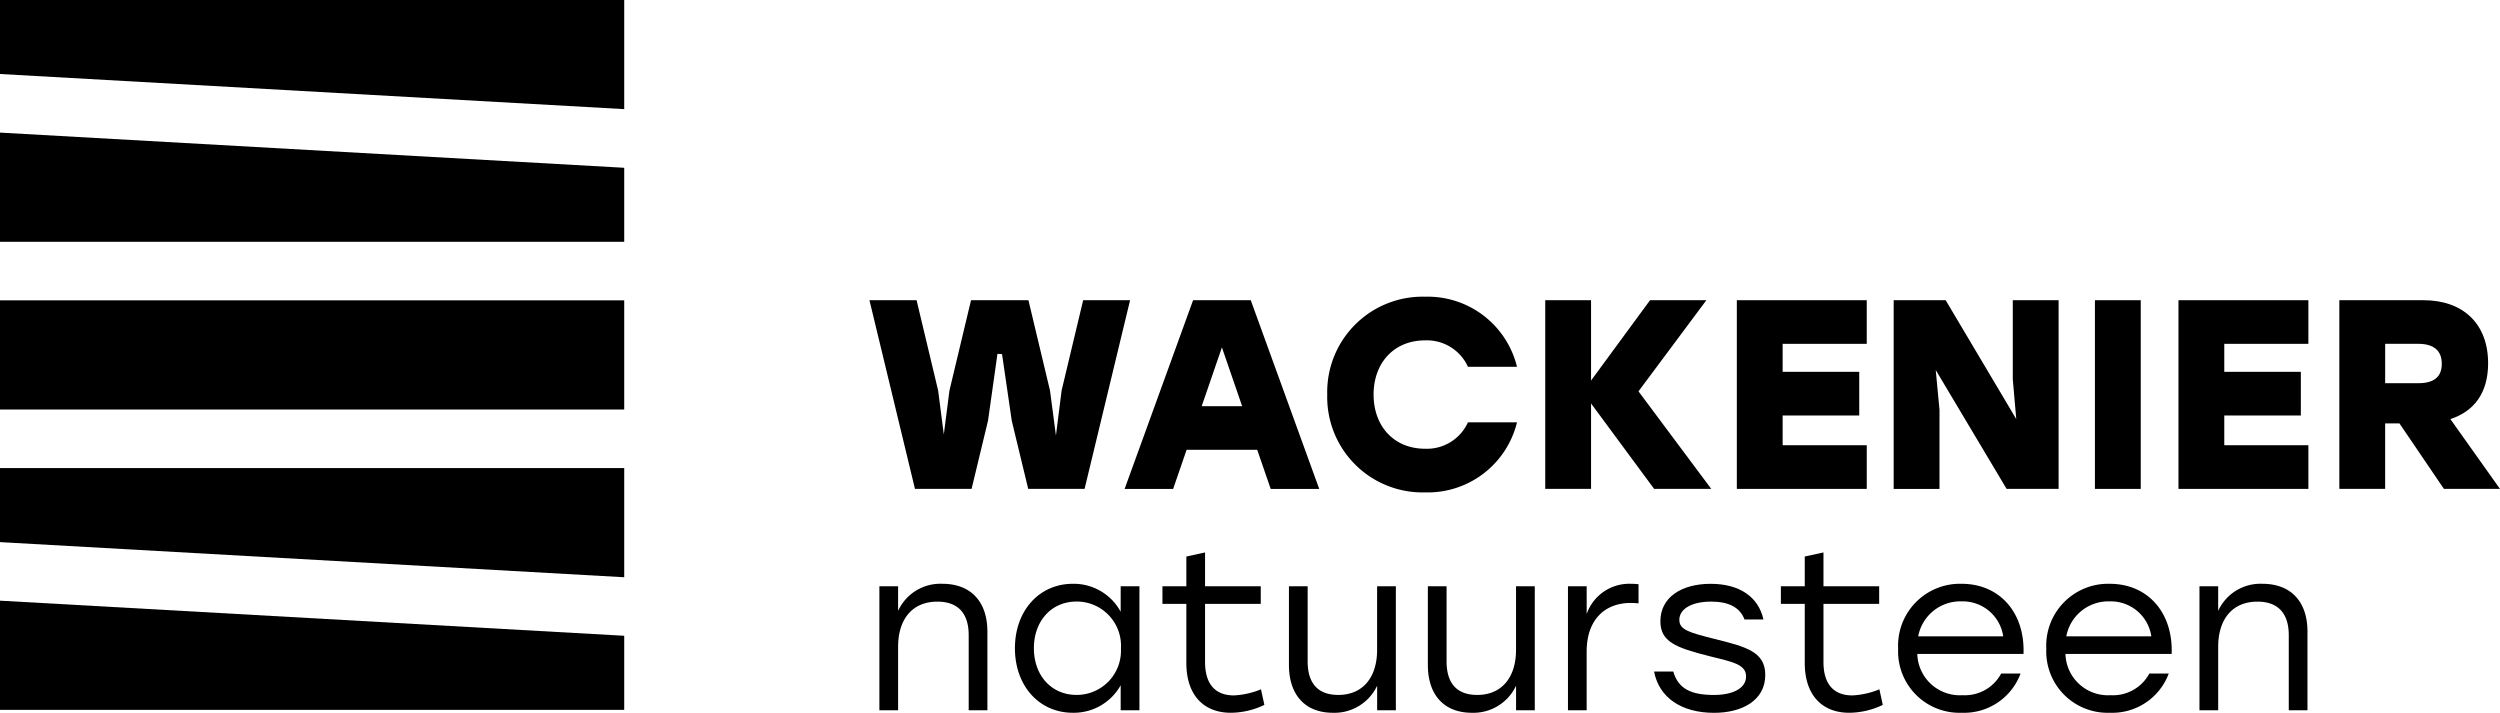
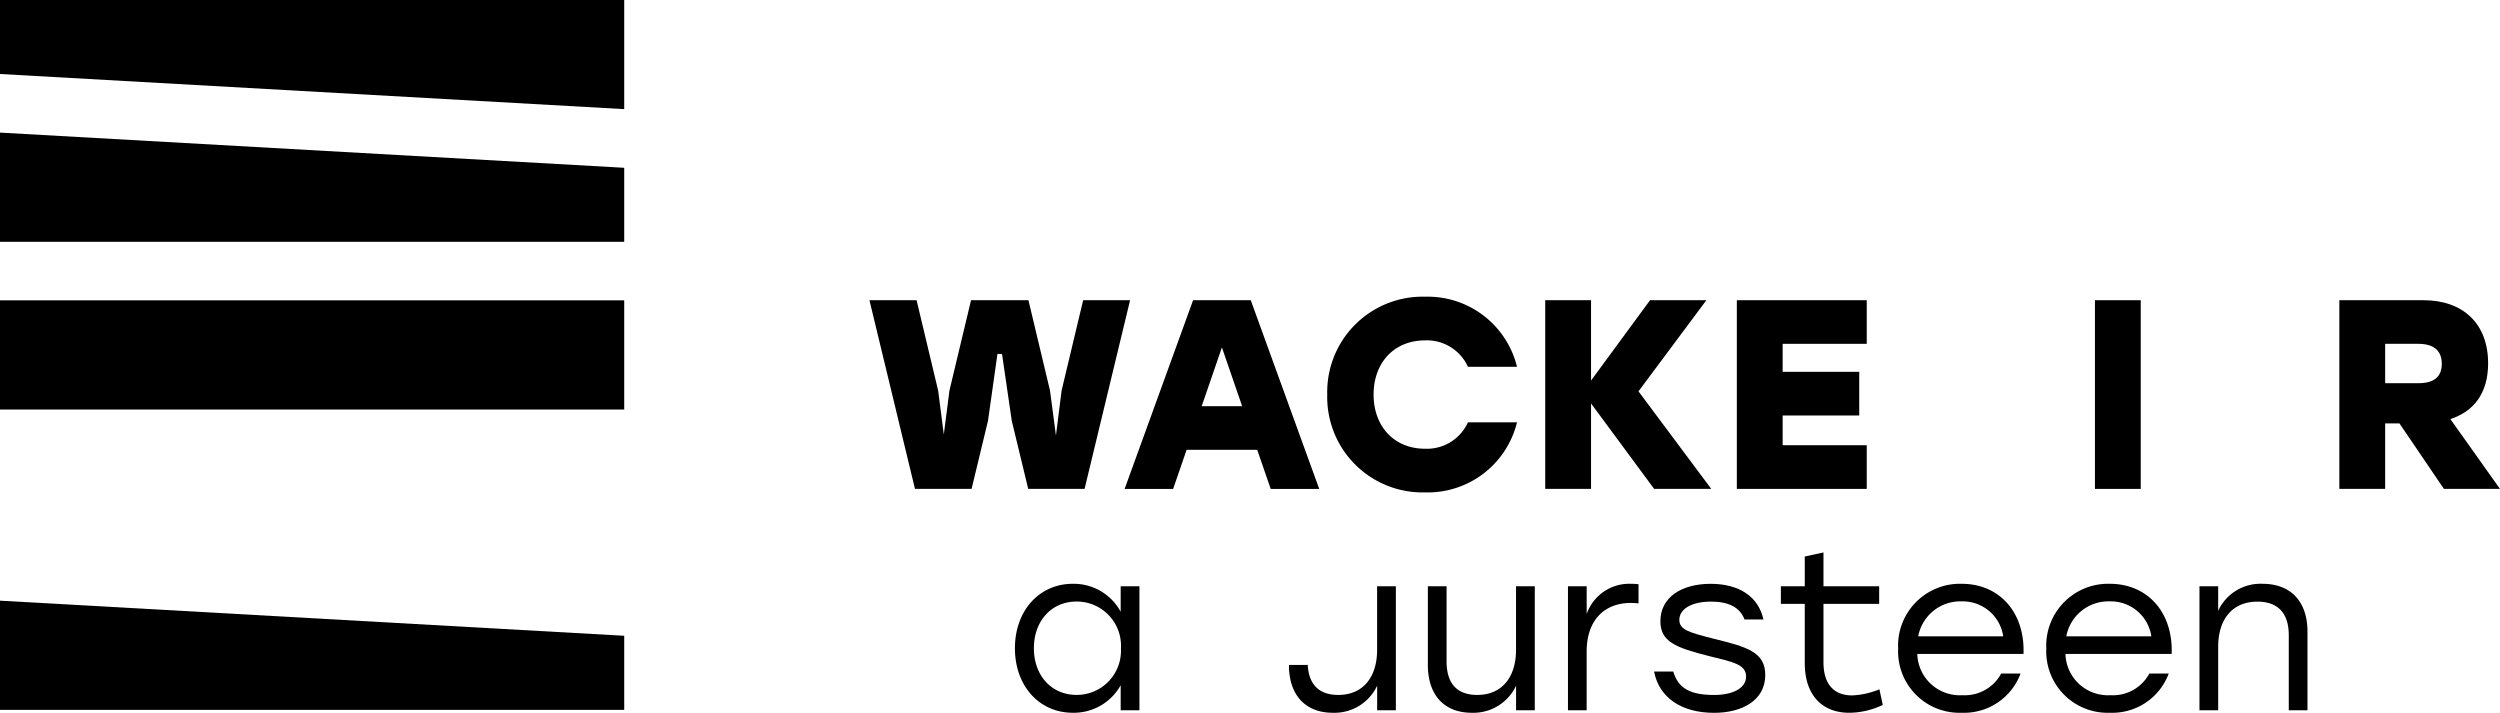
<svg xmlns="http://www.w3.org/2000/svg" width="250" height="71.278" viewBox="0 0 250 71.278">
  <defs>
    <clipPath id="clip-path">
      <rect id="Rectangle_25" data-name="Rectangle 25" width="250" height="71.278" />
    </clipPath>
  </defs>
  <g id="Group_3" data-name="Group 3" transform="translate(0 0)">
    <path id="Path_1" data-name="Path 1" d="M0,0V7.4l62.422,3.513V0Z" transform="translate(0 0)" />
    <path id="Path_2" data-name="Path 2" d="M0,18.267H62.422v-7.4L0,7.349Z" transform="translate(0 5.911)" />
    <rect id="Rectangle_23" data-name="Rectangle 23" width="62.422" height="10.918" transform="translate(0 30.034)" />
    <path id="Path_3" data-name="Path 3" d="M74.25,16.638,69.7,35.506H64.063l-1.646-6.819-.971-6.658L60.988,22l-.944,6.685L58.4,35.506h-5.66L48.187,16.638H52.9l2.156,9.031.567,4.392.565-4.392,2.158-9.031h5.74l2.156,9.031.594,4.5.567-4.5,2.156-9.031Z" transform="translate(38.758 13.383)" />
    <path id="Path_4" data-name="Path 4" d="M75.589,31.6H68.527l-1.346,3.908H62.329l6.846-18.868h5.768l6.846,18.868H76.937Zm-1.508-4.366-2.023-5.877-2.021,5.877Z" transform="translate(50.133 13.383)" />
    <g id="Group_2" data-name="Group 2" transform="translate(0 0)">
      <g id="Group_1" data-name="Group 1" clip-path="url(#clip-path)">
        <path id="Path_5" data-name="Path 5" d="M73.559,26.229a9.537,9.537,0,0,1,9.785-9.785,9.191,9.191,0,0,1,9.191,7.01H87.629a4.5,4.5,0,0,0-4.285-2.643c-3.127,0-5.15,2.264-5.15,5.418s2.023,5.418,5.15,5.418a4.5,4.5,0,0,0,4.285-2.642h4.906a9.192,9.192,0,0,1-9.191,7.008,9.537,9.537,0,0,1-9.785-9.785" transform="translate(59.165 13.227)" />
        <path id="Path_6" data-name="Path 6" d="M96.53,35.506l-6.308-8.543v8.543H85.641V16.638h4.581v8.033l5.9-8.033h5.633l-6.79,9.112,7.277,9.756Z" transform="translate(68.883 13.383)" />
        <path id="Path_7" data-name="Path 7" d="M100.84,21v2.8H108.5v4.366H100.84V31.14h8.41v4.366H96.259V16.638H109.25V21Z" transform="translate(77.424 13.383)" />
-         <path id="Path_8" data-name="Path 8" d="M121.446,16.638V35.506h-5.2l-7.087-11.887.377,3.989v7.9h-4.583V16.638h5.2l7.059,11.887-.348-3.989v-7.9Z" transform="translate(84.414 13.383)" />
        <rect id="Rectangle_24" data-name="Rectangle 24" width="4.581" height="18.868" transform="translate(209.493 30.022)" />
-         <path id="Path_9" data-name="Path 9" d="M125.317,21v2.8h7.656v4.366h-7.656V31.14h8.41v4.366H120.736V16.638h12.991V21Z" transform="translate(97.111 13.383)" />
        <path id="Path_10" data-name="Path 10" d="M135.662,28.956h-1.429v6.55h-4.581V16.638h8.408c3.989,0,6.47,2.373,6.47,6.308,0,3.019-1.454,4.825-3.775,5.579l4.96,6.981H140.11ZM137.55,21h-3.316v3.937h3.316c1.59,0,2.346-.65,2.346-1.943,0-1.319-.808-1.994-2.346-1.994" transform="translate(104.282 13.383)" />
-         <path id="Path_11" data-name="Path 11" d="M0,33.346l62.422,3.513V25.941H0Z" transform="translate(0 20.866)" />
        <path id="Path_12" data-name="Path 12" d="M62.422,36.8,0,33.29V44.208H62.422Z" transform="translate(0 26.777)" />
-         <path id="Path_13" data-name="Path 13" d="M59.539,37.134V45H57.668V37.5c0-2.234-1.1-3.361-3.134-3.361-2.526,0-3.924,1.783-3.924,4.511V45H48.738V32.6h1.871v2.461a4.649,4.649,0,0,1,4.442-2.706c2.8,0,4.487,1.757,4.487,4.778" transform="translate(39.201 26.025)" />
        <path id="Path_14" data-name="Path 14" d="M68.7,32.6V45H66.825V42.5a5.37,5.37,0,0,1-4.781,2.752c-3.383,0-5.794-2.706-5.794-6.449,0-3.767,2.434-6.449,5.794-6.449a5.341,5.341,0,0,1,4.781,2.795V32.6Zm-1.848,6.2a4.424,4.424,0,0,0-4.444-4.67c-2.526,0-4.262,1.963-4.262,4.67,0,2.728,1.759,4.666,4.262,4.666A4.423,4.423,0,0,0,66.849,38.8" transform="translate(45.243 26.025)" />
-         <path id="Path_15" data-name="Path 15" d="M74.618,45.862a7.848,7.848,0,0,1-3.36.788c-2.661,0-4.442-1.716-4.442-4.982V35.758H64.425V34h2.391V31.025l1.871-.408V34h5.57v1.757h-5.57v5.819c0,2.118.947,3.338,2.887,3.338a8.1,8.1,0,0,0,2.706-.61Z" transform="translate(51.819 24.627)" />
-         <path id="Path_16" data-name="Path 16" d="M82.127,32.492v12.4H80.256V42.437a4.715,4.715,0,0,1-4.421,2.706c-2.752,0-4.4-1.759-4.4-4.783V32.492h1.871V40c0,2.21,1.037,3.358,3.067,3.358,2.457,0,3.879-1.757,3.879-4.511V32.492Z" transform="translate(57.459 26.135)" />
+         <path id="Path_16" data-name="Path 16" d="M82.127,32.492v12.4H80.256V42.437a4.715,4.715,0,0,1-4.421,2.706c-2.752,0-4.4-1.759-4.4-4.783h1.871V40c0,2.21,1.037,3.358,3.067,3.358,2.457,0,3.879-1.757,3.879-4.511V32.492Z" transform="translate(57.459 26.135)" />
        <path id="Path_17" data-name="Path 17" d="M89.826,32.492v12.4H87.955V42.437a4.715,4.715,0,0,1-4.421,2.706c-2.752,0-4.4-1.759-4.4-4.783V32.492h1.871V40c0,2.21,1.037,3.358,3.067,3.358,2.457,0,3.879-1.757,3.879-4.511V32.492Z" transform="translate(63.652 26.135)" />
        <path id="Path_18" data-name="Path 18" d="M93.957,32.4v1.914a7.381,7.381,0,0,0-.788-.043c-2.593,0-4.4,1.689-4.4,4.87V45H86.9V32.6h1.871v2.773a4.515,4.515,0,0,1,4.419-3.019,6.1,6.1,0,0,1,.767.045" transform="translate(69.896 26.025)" />
        <path id="Path_19" data-name="Path 19" d="M91.675,41.127h1.916c.5,1.734,1.781,2.344,4.081,2.344,1.849,0,3.2-.653,3.2-1.851,0-1.214-1.377-1.462-3.654-2.026-3.426-.859-4.915-1.465-4.915-3.495,0-2.389,2.1-3.742,5.029-3.742,2.907,0,4.78,1.328,5.276,3.562h-1.895c-.475-1.265-1.669-1.783-3.338-1.783-2.006,0-3.179.769-3.179,1.826,0,.992.992,1.265,3.495,1.9,3.181.788,5.1,1.285,5.1,3.607,0,2.55-2.324,3.789-5.119,3.789-3.248,0-5.5-1.512-6-4.126" transform="translate(73.736 26.025)" />
        <path id="Path_20" data-name="Path 20" d="M108.891,45.862a7.848,7.848,0,0,1-3.36.788c-2.661,0-4.442-1.716-4.442-4.982V35.758H98.7V34h2.389V31.025l1.871-.408V34h5.57v1.757h-5.57v5.819c0,2.118.947,3.338,2.887,3.338a8.1,8.1,0,0,0,2.706-.61Z" transform="translate(79.387 24.627)" />
        <path id="Path_21" data-name="Path 21" d="M117.735,39.368H107.116a4.248,4.248,0,0,0,4.511,4.126,4.121,4.121,0,0,0,3.877-2.167h1.938a6.025,6.025,0,0,1-5.884,3.924,6.135,6.135,0,0,1-6.358-6.405,6.189,6.189,0,0,1,6.335-6.492c3.858,0,6.358,2.932,6.2,7.013m-10.528-1.759h8.5a4.091,4.091,0,0,0-4.172-3.495,4.279,4.279,0,0,0-4.329,3.495" transform="translate(84.615 26.025)" />
        <path id="Path_22" data-name="Path 22" d="M125.949,39.368H115.327a4.248,4.248,0,0,0,4.511,4.126,4.123,4.123,0,0,0,3.879-2.167h1.938a6.026,6.026,0,0,1-5.886,3.924,6.135,6.135,0,0,1-6.358-6.405,6.189,6.189,0,0,1,6.335-6.492c3.858,0,6.36,2.932,6.2,7.013m-10.532-1.759h8.5a4.092,4.092,0,0,0-4.173-3.495,4.278,4.278,0,0,0-4.329,3.495" transform="translate(91.219 26.025)" />
        <path id="Path_23" data-name="Path 23" d="M132.7,37.134V45H130.83V37.5c0-2.234-1.106-3.361-3.134-3.361-2.526,0-3.924,1.783-3.924,4.511V45H121.9V32.6h1.871v2.461a4.649,4.649,0,0,1,4.442-2.706c2.8,0,4.487,1.757,4.487,4.778" transform="translate(98.047 26.025)" />
      </g>
    </g>
  </g>
</svg>